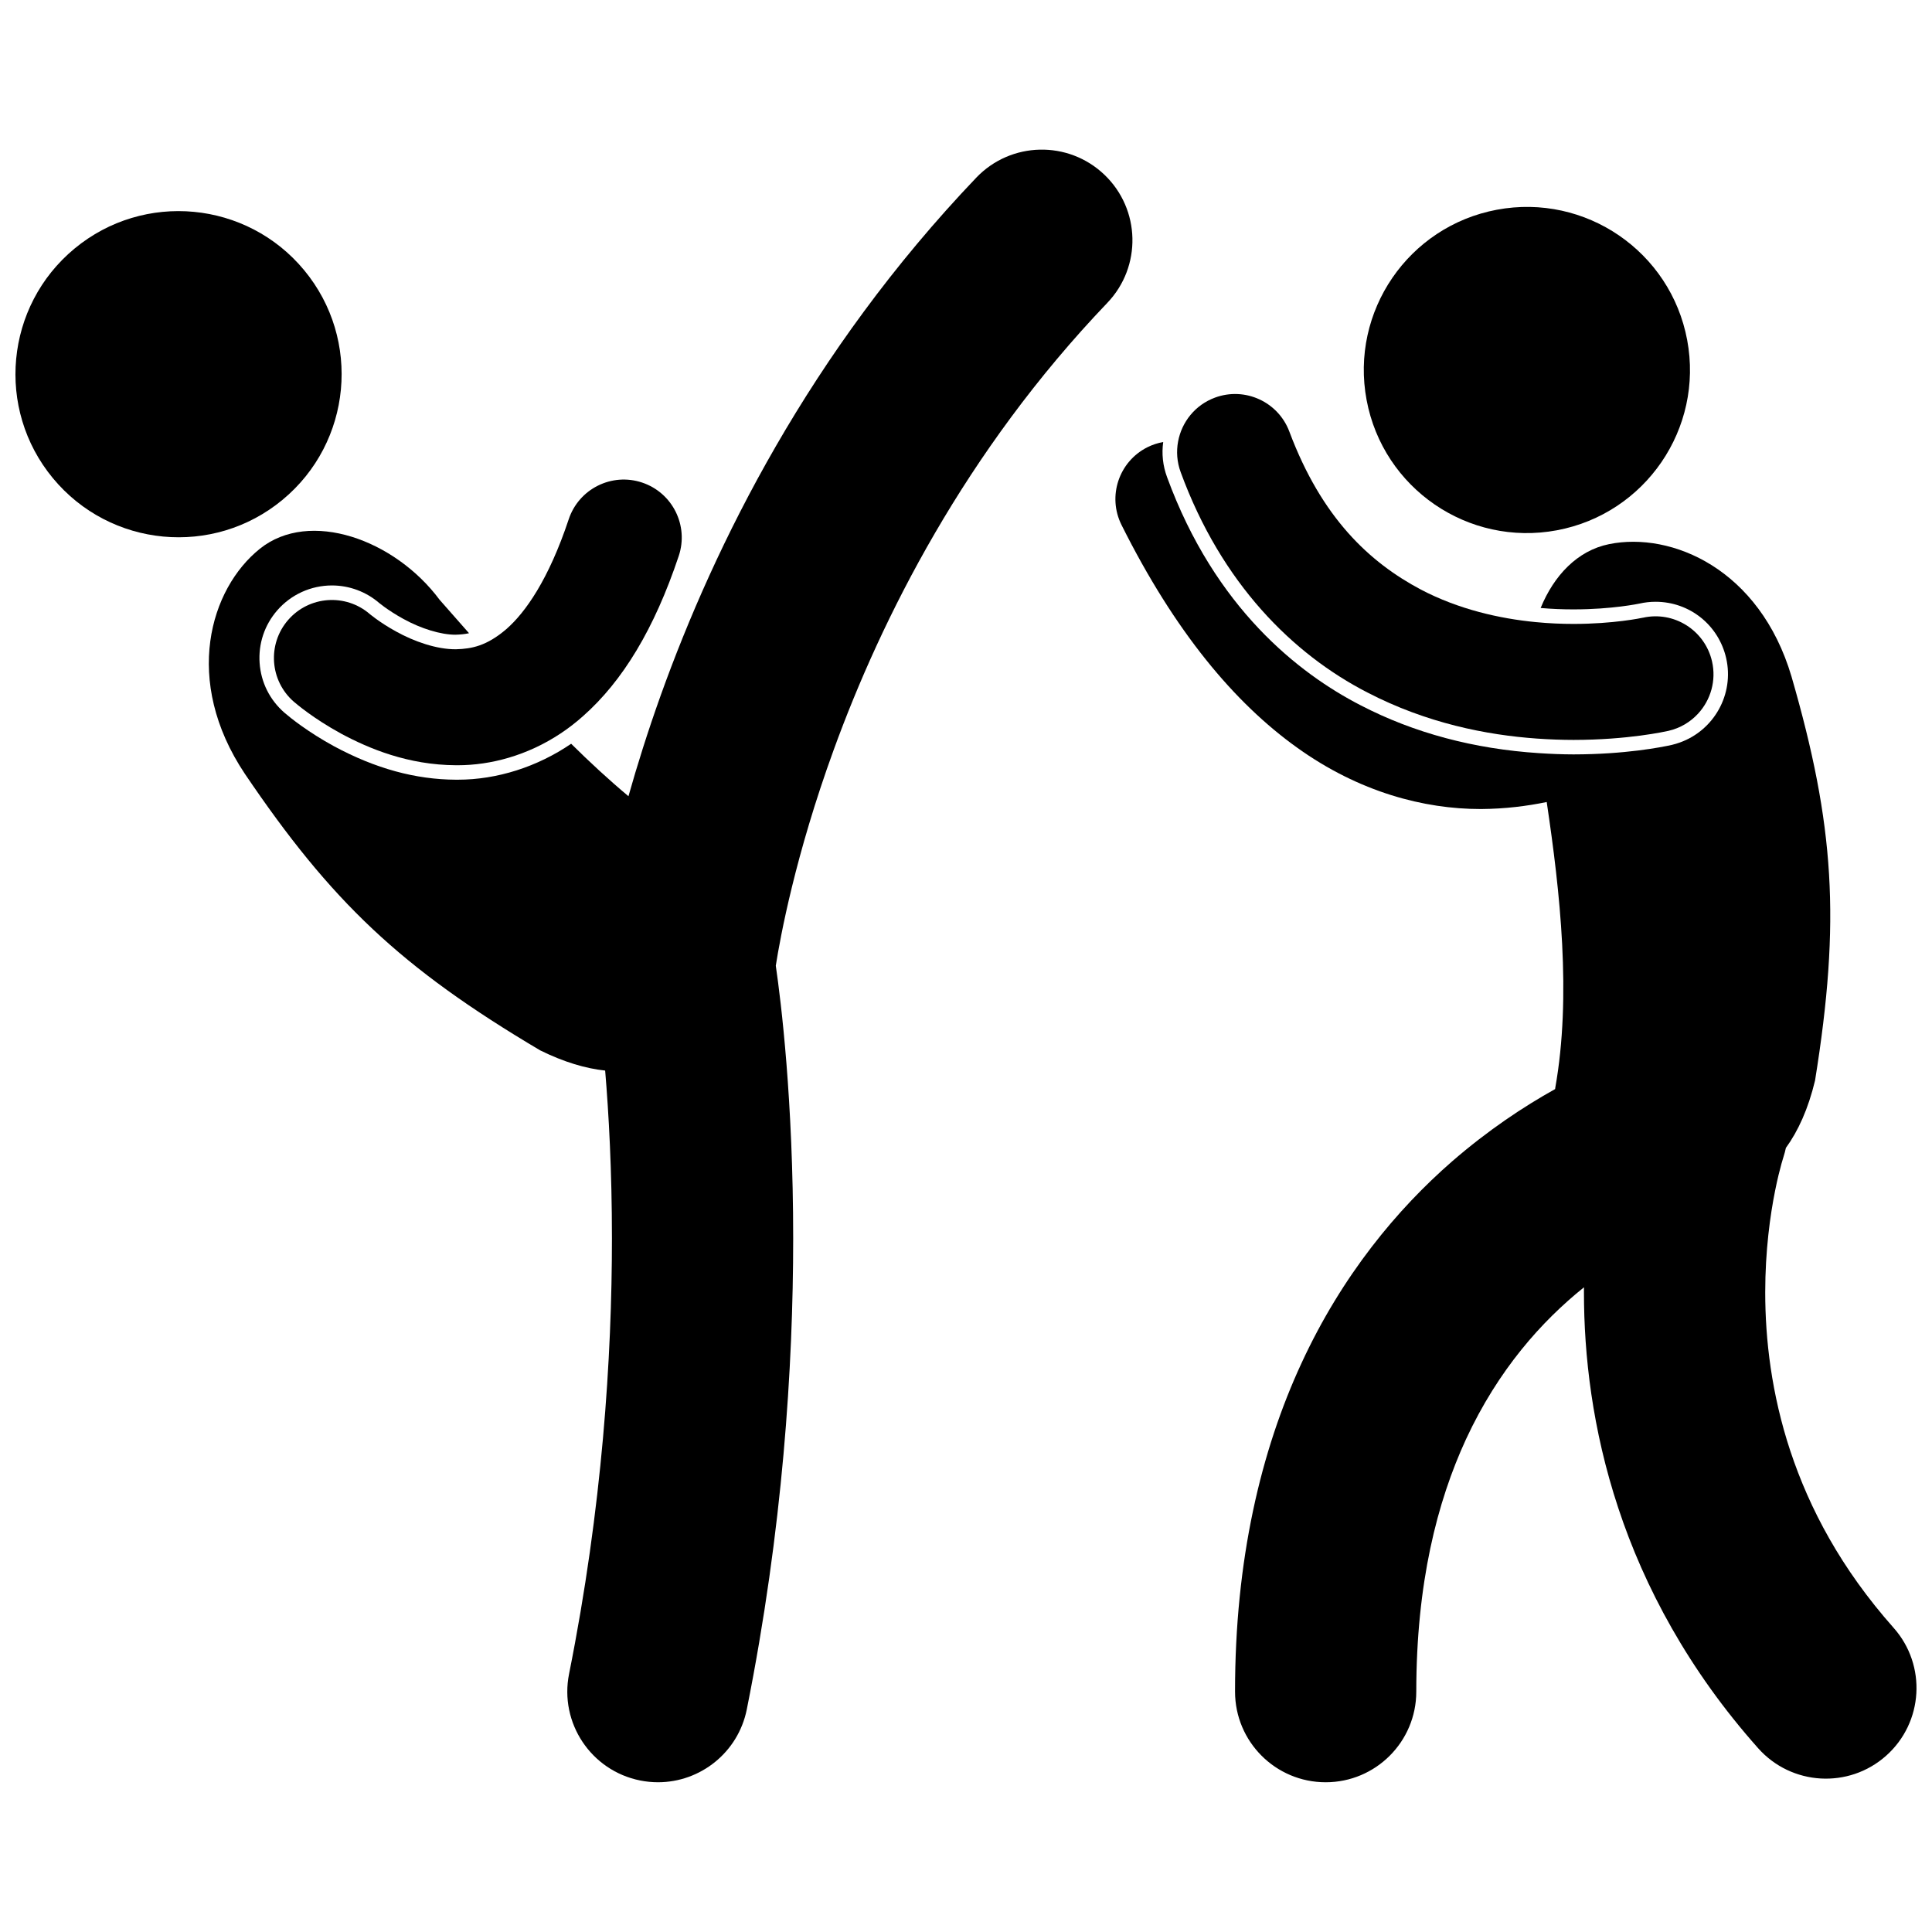
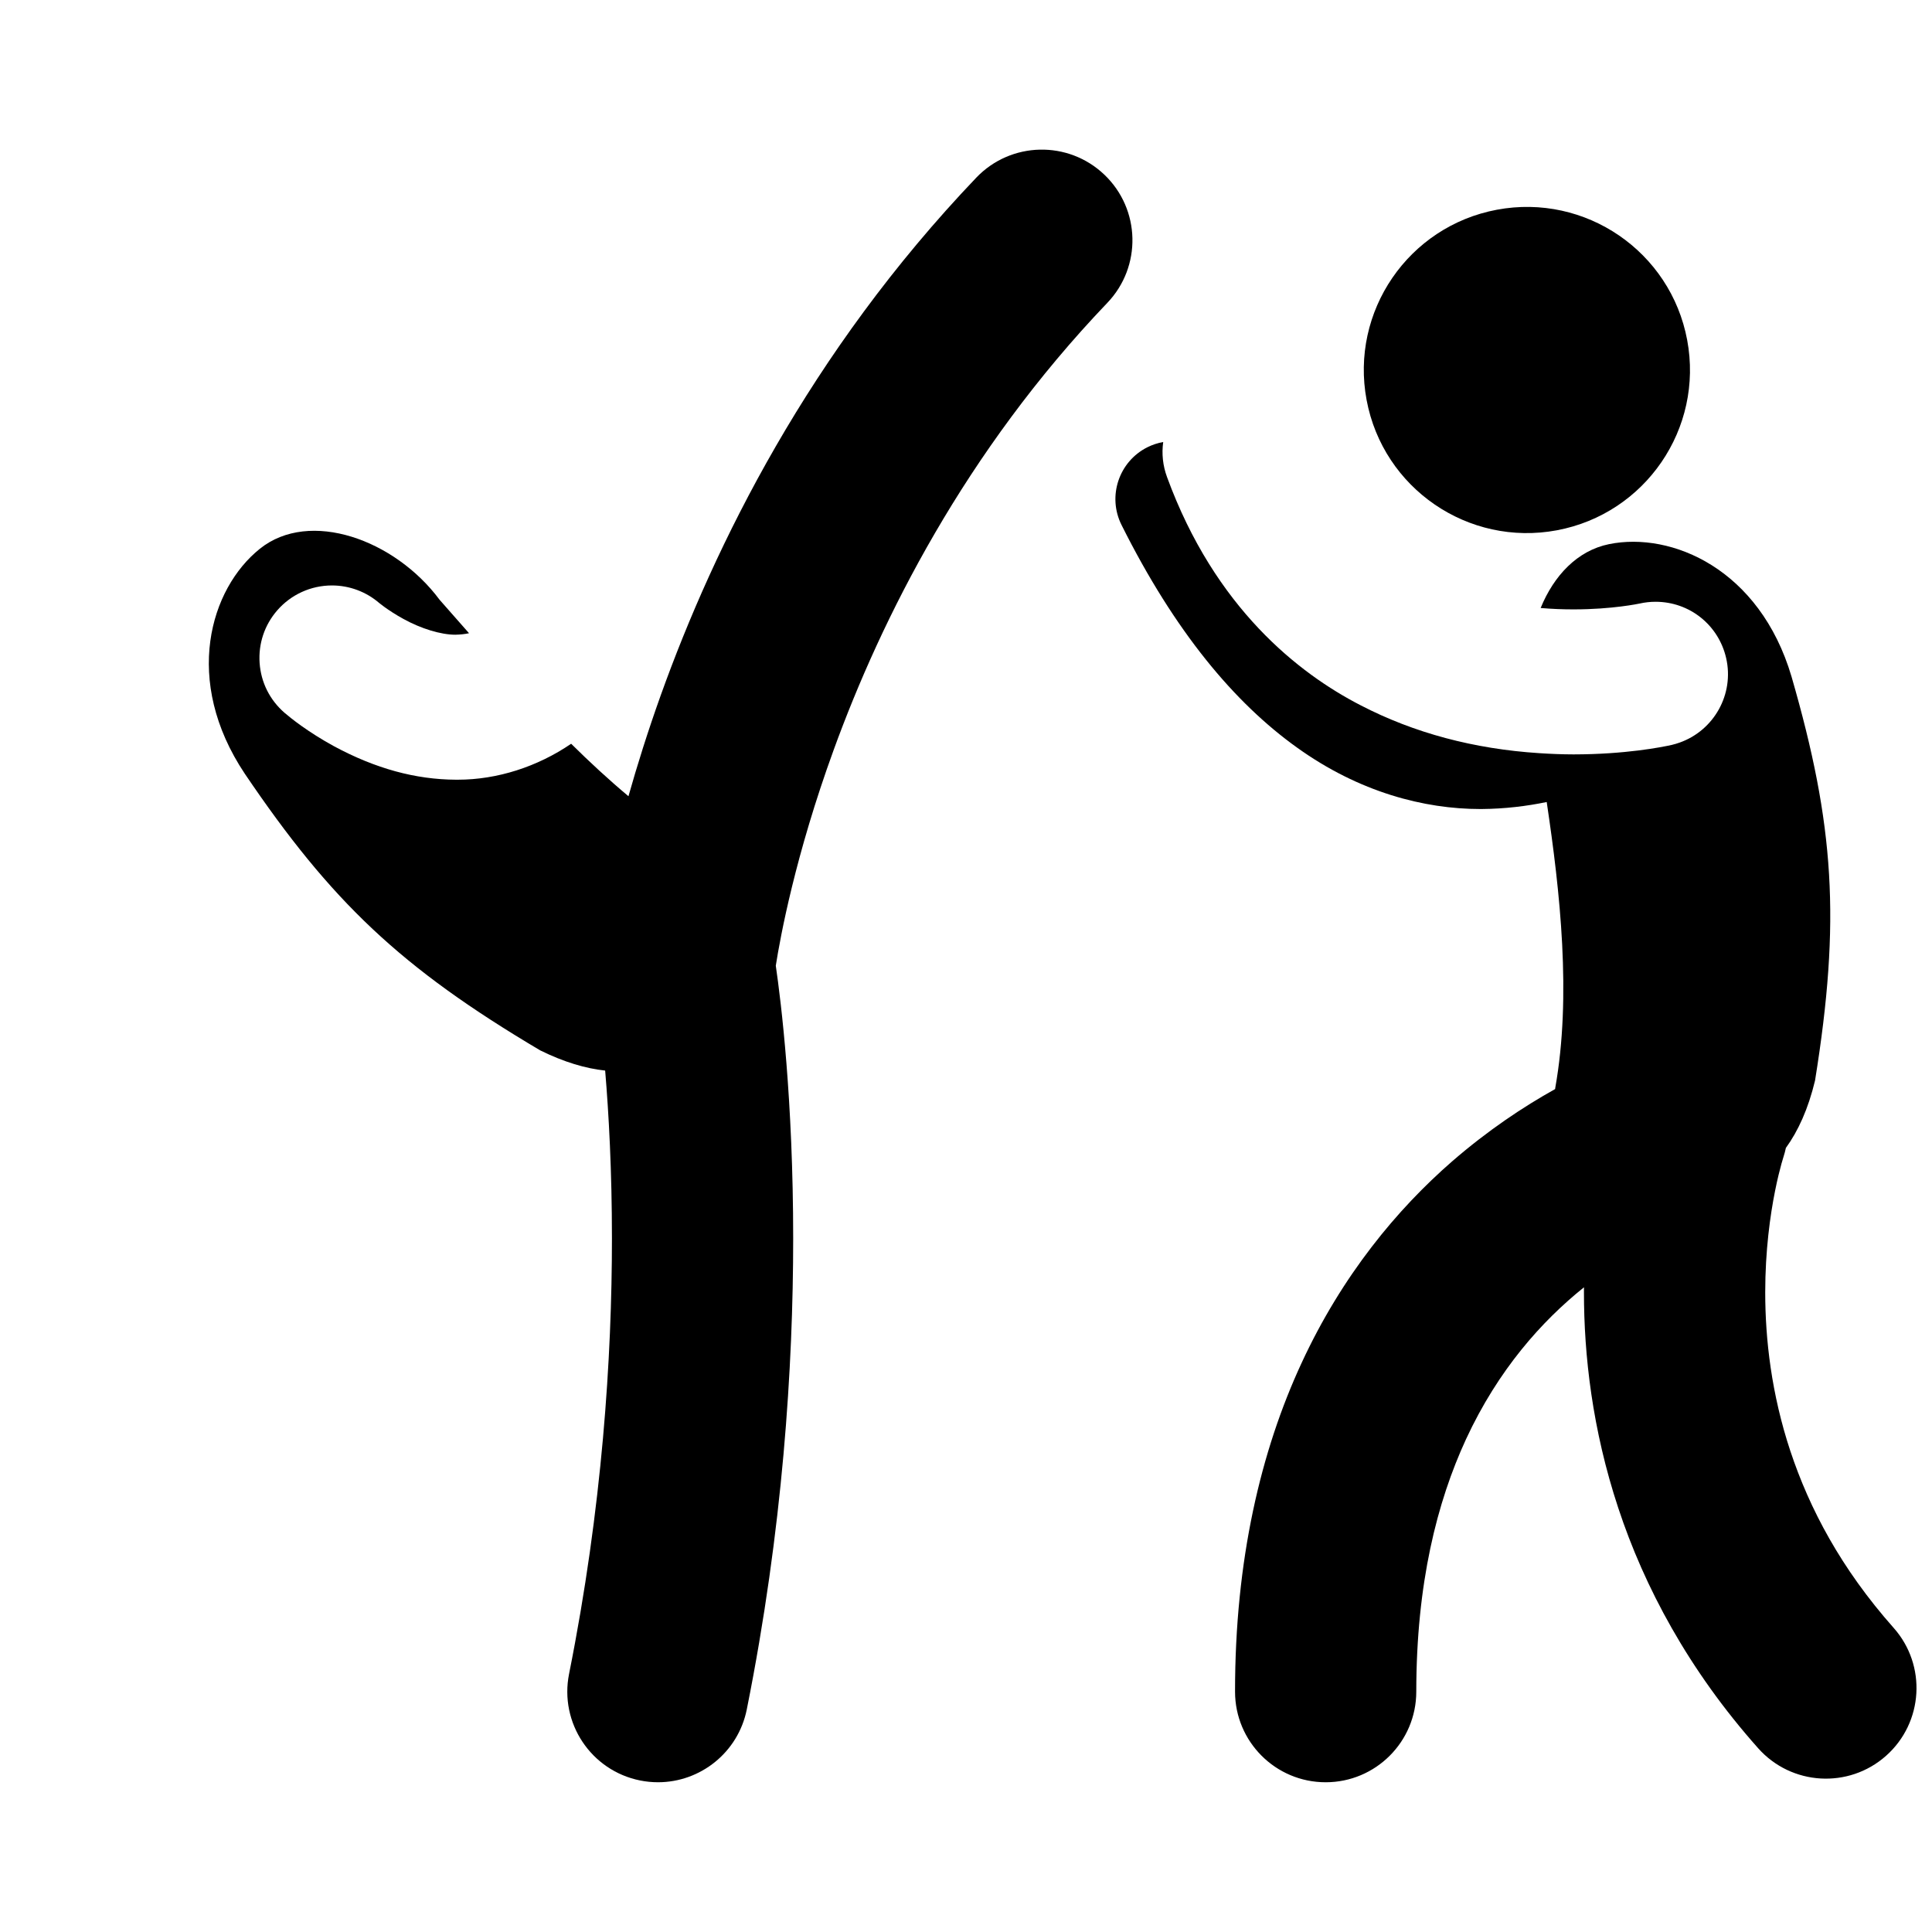
<svg xmlns="http://www.w3.org/2000/svg" width="800px" height="800px" version="1.1" viewBox="144 144 512 512">
  <defs>
    <clipPath id="b">
-       <path d="m148.09 199h86.906v88h-86.906z" />
-     </clipPath>
+       </clipPath>
    <clipPath id="a">
      <path d="m439 261h212.9v356h-212.9z" />
    </clipPath>
  </defs>
  <g clip-path="url(#b)">
-     <path d="m224.61 215.61c15.219 18.391 12.648 45.633-5.742 60.852-18.387 15.219-45.629 12.648-60.848-5.738-15.219-18.387-12.648-45.633 5.738-60.852 18.391-15.219 45.633-12.648 60.852 5.738" />
-   </g>
+     </g>
  <path d="m264.86 350.63c-10.773-0.051-21.344-2.949-32.328-8.859-6.91-3.777-11.477-7.453-13.117-8.863-3.922-3.402-6.254-8.074-6.613-13.195-0.359-5.121 1.293-10.074 4.66-13.949 3.648-4.203 8.938-6.613 14.504-6.613 4.602 0 9.059 1.656 12.547 4.664h0.004l0.152 0.121c0.234 0.195 0.641 0.508 1.191 0.906 1.098 0.793 2.859 1.984 5.047 3.18 4.672 2.586 9.934 4.184 13.762 4.184 1.297-0.031 2.477-0.145 3.629-0.395-2.715-3.098-5.324-6.078-7.797-8.859-11.871-15.969-34.449-24.094-47.641-13.52-13.184 10.57-20.504 34.883-3.981 59.621 22.922 33.887 41.297 51.398 78.262 73.301 6.367 3.144 12.082 4.812 17.23 5.359 0.957 11.387 1.801 26.512 1.797 44.516 0.004 31.316-2.547 71.309-11.359 115.36-2.602 13.008 5.832 25.656 18.836 28.258 1.594 0.32 3.18 0.469 4.742 0.469 11.211 0 21.234-7.891 23.52-19.309 9.555-47.785 12.293-90.875 12.293-124.79 0-36.781-3.223-62.777-4.609-72.293 1.195-7.637 5.188-29.301 15.332-57.168 12.645-34.789 34.816-79.059 72.531-118.5 9.164-9.586 8.816-24.789-0.773-33.949-9.59-9.164-24.789-8.816-33.953 0.77-44.297 46.402-69.414 97.562-83.613 137.14-3.469 9.691-6.285 18.695-8.57 26.793-5.254-4.398-10.32-9.09-15.188-13.906-8.957 6.109-19.582 9.527-30.047 9.527z" />
-   <path d="m314.16 271.88c-8.051-2.684-16.754 1.668-19.438 9.719-5.328 16.012-11.504 24.723-16.512 29.102-2.613 2.234-4.894 3.551-7.106 4.328-2.074 0.727-4.086 0.977-6.246 1.031-5.144 0.059-11.199-2.109-15.793-4.652-2.293-1.25-4.199-2.527-5.453-3.438-0.625-0.453-1.09-0.812-1.359-1.031-0.121-0.102-0.207-0.172-0.246-0.203-6.414-5.531-16.09-4.836-21.645 1.559-5.566 6.406-4.883 16.117 1.523 21.684v-0.004c0.578 0.492 5.082 4.383 12.473 8.422 7.387 3.977 17.777 8.34 30.5 8.398h0.453c8.699 0 18.441-2.562 27.281-8.438 2.043-1.355 4.035-2.891 5.957-4.609 10.445-9.25 18.848-23.023 25.332-42.43 2.684-8.051-1.668-16.754-9.723-19.438z" />
  <path d="m591.12 234.11c4.391 23.457-11.07 46.035-34.531 50.422-23.461 4.391-46.039-11.07-50.426-34.527-4.391-23.461 11.07-46.035 34.531-50.426 23.461-4.391 46.039 11.07 50.426 34.531" />
  <g clip-path="url(#a)">
    <path d="m618.47 528.57c-5.027-15.168-6.668-29.668-6.668-42.078 0-11.105 1.324-20.492 2.609-26.895 0.637-3.203 1.27-5.652 1.695-7.199 0.219-0.77 0.383-1.312 0.477-1.613 0.035-0.121 0.062-0.199 0.074-0.238 0.004-0.02 0.004-0.023 0.004-0.023 0.262-0.762 0.441-1.539 0.617-2.316 3.246-4.477 5.91-10.297 7.727-17.852 6.832-42.422 5.133-67.75-6.234-107.05-8.434-28.527-31.793-38.469-48.359-35.102-8.375 1.703-14.605 8.309-18.125 16.922 3.094 0.266 5.981 0.367 8.543 0.367h0.258c10.207 0 17.316-1.527 17.387-1.539 1.418-0.32 2.844-0.477 4.262-0.477 9.008 0 16.703 6.141 18.715 14.938 2.184 9.578-3.246 19.145-12.281 22.359-0.703 0.25-1.422 0.473-2.168 0.645-2.684 0.594-12.32 2.496-25.992 2.504h-0.008c-3.082-0.004-6.113-0.133-9.113-0.328-17.281-1.117-33.16-5.348-47.285-12.672-16.391-8.426-38.617-25.766-51.328-60.488-1.117-3.016-1.449-6.191-1.016-9.297-1.41 0.254-2.816 0.703-4.168 1.375-7.59 3.797-10.672 13.027-6.871 20.621 14.137 28.277 29.93 47.141 46.547 59.012 16.469 11.82 33.68 16.254 48.562 16.254h0.281c6.219-0.051 12-0.762 17.281-1.859 3.543 23.742 6.617 51.434 2.266 75.762-0.012 0.109-0.02 0.203-0.031 0.312-8.43 4.695-17.805 10.926-27.289 19.148-14.531 12.648-29.141 30.148-39.914 53.457-10.797 23.289-17.645 52.215-17.625 87.086 0 13.262 10.75 24.012 24.016 24.012 13.262 0 24.012-10.75 24.012-24.012 0.02-28.695 5.496-50.246 13.188-66.918 8.559-18.445 20.051-31.25 31.254-40.242-0.004 0.445-0.004 0.891-0.008 1.336 0 16.609 2.191 36.301 9.105 57.184 6.894 20.867 18.602 42.887 37.062 63.633 8.812 9.91 23.992 10.809 33.906 1.996 9.91-8.812 10.801-23.992 1.992-33.902-13.965-15.746-22.309-31.641-27.355-46.824z" />
  </g>
-   <path d="m456.89 269.12c10.809 29.52 29.746 48.25 49.488 58.398 15.711 8.148 31.578 11.266 44.906 12.211 3.422 0.242 6.688 0.352 9.727 0.355 14.488-0.008 24.344-2.231 25.141-2.402 3.16-0.723 5.859-2.375 7.891-4.594 3.293-3.598 4.832-8.695 3.664-13.809-1.887-8.262-10.102-13.438-18.359-11.57v-0.008c-0.238 0.059-7.758 1.648-18.34 1.641-3.125 0.004-6.504-0.137-10.031-0.48-9.641-0.934-20.434-3.387-30.402-8.605-13.625-7.231-26.27-18.957-34.855-41.809-2.945-7.965-11.793-12.023-19.75-9.074-5.254 1.945-8.793 6.465-9.758 11.598-0.496 2.637-0.32 5.441 0.68 8.148z" />
</svg>